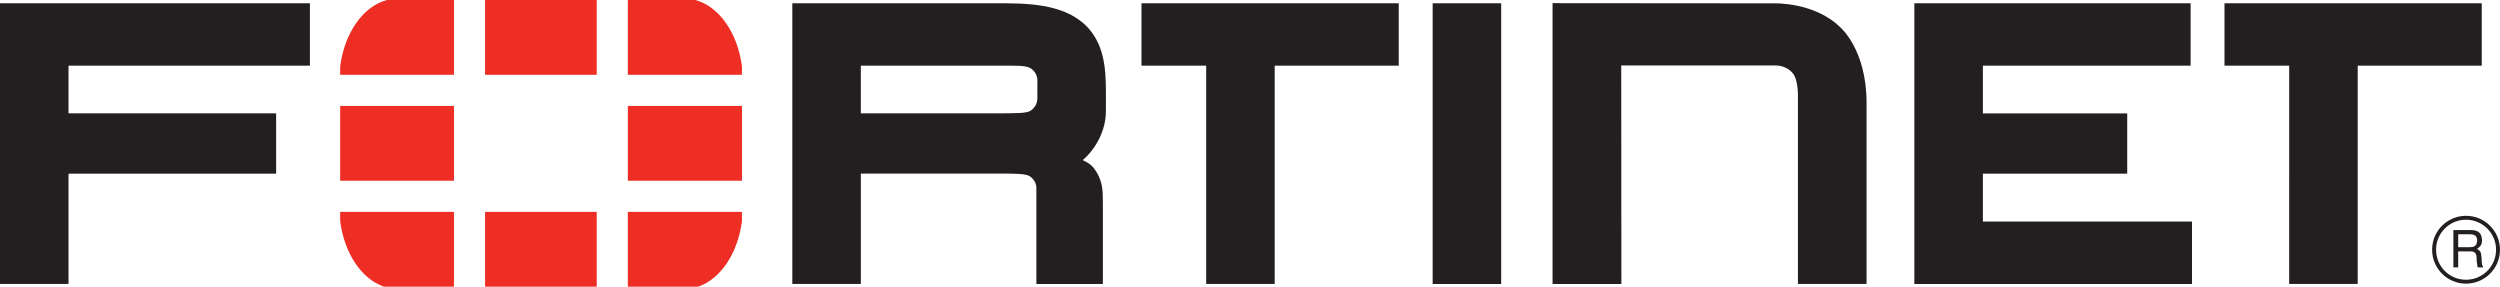
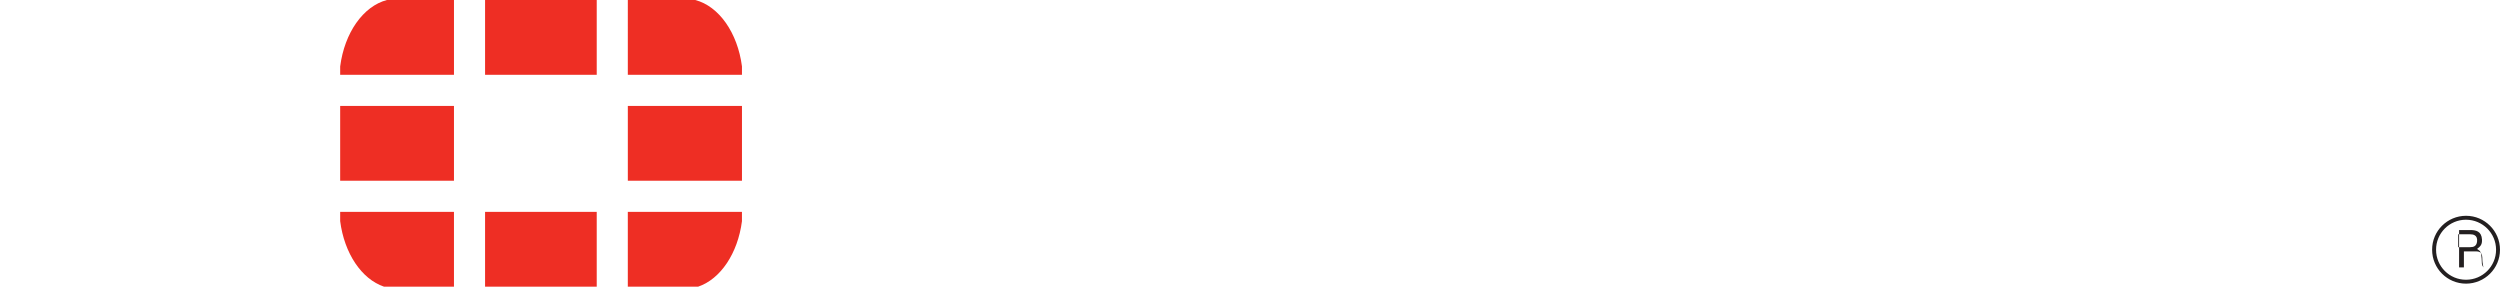
<svg xmlns="http://www.w3.org/2000/svg" id="Layer_1" width="436.075" height="50" viewBox="0 0 436.075 50">
  <defs>
    <style>.cls-1{fill:#ee2e24;}.cls-2{fill:#231f20;}</style>
  </defs>
-   <path class="cls-2" d="M282.818,49.542h-12.006V.551l38.617,.032s7.071-.264,11.566,4.179c0,0,4.59,3.834,4.59,13.202v31.568h-11.974V17.148s.148-3.303-.978-4.464c0,0-.995-1.259-2.888-1.259h-26.953l.025,38.117h-.001Zm51.101-.009V.571h48.192V11.458l-36.239-.003v8.323h25.18v10.514h-25.18v8.351h36.478v10.891h-48.431v-.001Zm-84.022,0V.571h11.953V49.534h-11.953ZM402.383,8.379v0Zm-3.081,41.153V11.457h-11.285V.57h44.875V11.457h-21.637V49.532h-11.953ZM213.474,8.379v0Zm-3.081,41.153V11.457h-11.285V.57h44.875V11.457h-21.637V49.532h-11.953Zm-36.059-29.763c2.92-.023,4.668,.003,5.372-.426,0,0,1.228-.679,1.242-2.135l.003-3.201c0-1.463-1.242-2.135-1.242-2.135-.932-.507-2.512-.412-6.261-.415h-23.291v8.312h24.178Zm6.441,29.763v-16.709c0-1.502-1.256-2.132-1.256-2.132-.566-.352-2.262-.415-4.759-.415h-24.603v19.256h-11.953V.57h37.316c6.444,.02,10.894,.967,13.958,3.943,3.011,3.067,3.412,7.081,3.426,11.257v3.486c.039,3.549-1.826,6.786-4.049,8.671l.447,.222c.908,.44,1.404,1.062,1.404,1.062,1.692,2.16,1.671,4.017,1.667,6.304v14.018h-11.598ZM0,.566V49.529H11.953V30.29H48.168v-10.518H11.953V11.453H54.056V.566H0Z" />
-   <path class="cls-2" d="M428.784,40.866v2.248h2.093c.566,0,1.115-.155,1.2-.996,.12-1.115-.686-1.252-1.2-1.252h-2.093Zm-.841-.739h2.916c1.013,0,1.991,.19,2.075,1.664,.035,.844-.222,1.15-.858,1.632,.672,.429,.69,.531,.791,1.664,.067,.858-.053,.996,.31,1.562h-.995l-.137-.823c-.137-.774,.239-1.973-1.115-1.973h-2.146v2.796h-.841v-6.522h-0Zm2.195-1.801c-2.881,0-5.231,2.35-5.213,5.252,0,2.881,2.332,5.231,5.231,5.217,2.884,0,5.234-2.336,5.234-5.234,0-2.885-2.35-5.234-5.252-5.234m.017,11.151c-3.275,0-5.92-2.642-5.92-5.917-.014-3.261,2.645-5.92,5.92-5.92,3.261,0,5.92,2.659,5.92,5.92,0,3.275-2.659,5.903-5.92,5.917" />
+   <path class="cls-2" d="M428.784,40.866v2.248h2.093c.566,0,1.115-.155,1.2-.996,.12-1.115-.686-1.252-1.2-1.252h-2.093Zm-.841-.739h2.916c1.013,0,1.991,.19,2.075,1.664,.035,.844-.222,1.15-.858,1.632,.672,.429,.69,.531,.791,1.664,.067,.858-.053,.996,.31,1.562l-.137-.823c-.137-.774,.239-1.973-1.115-1.973h-2.146v2.796h-.841v-6.522h-0Zm2.195-1.801c-2.881,0-5.231,2.35-5.213,5.252,0,2.881,2.332,5.231,5.231,5.217,2.884,0,5.234-2.336,5.234-5.234,0-2.885-2.35-5.234-5.252-5.234m.017,11.151c-3.275,0-5.92-2.642-5.92-5.917-.014-3.261,2.645-5.92,5.92-5.92,3.261,0,5.92,2.659,5.92,5.92,0,3.275-2.659,5.903-5.92,5.917" />
  <path class="cls-1" d="M121.786,49.999c3.884-1.319,6.905-5.79,7.633-11.415v-1.625h-19.91v13.04h12.277Zm7.635-36.952v-1.47c-.763-5.867-4.01-10.49-8.15-11.577h-11.76V13.047h19.91ZM59.336,36.96v1.611c.721,5.628,3.743,10.11,7.637,11.429h12.213v-13.04h-19.85ZM67.484,.002c-4.133,1.087-7.391,5.713-8.147,11.587v1.46h19.85V.002h-11.703Zm61.938,18.478h-19.91v13.047h19.91v-13.047Zm-44.812,31.518h19.477v-13.04h-19.477v13.04ZM104.088,.001h-19.477V13.049h19.477V.001ZM59.336,31.527h19.85v-13.047h-19.85v13.047Z" />
</svg>